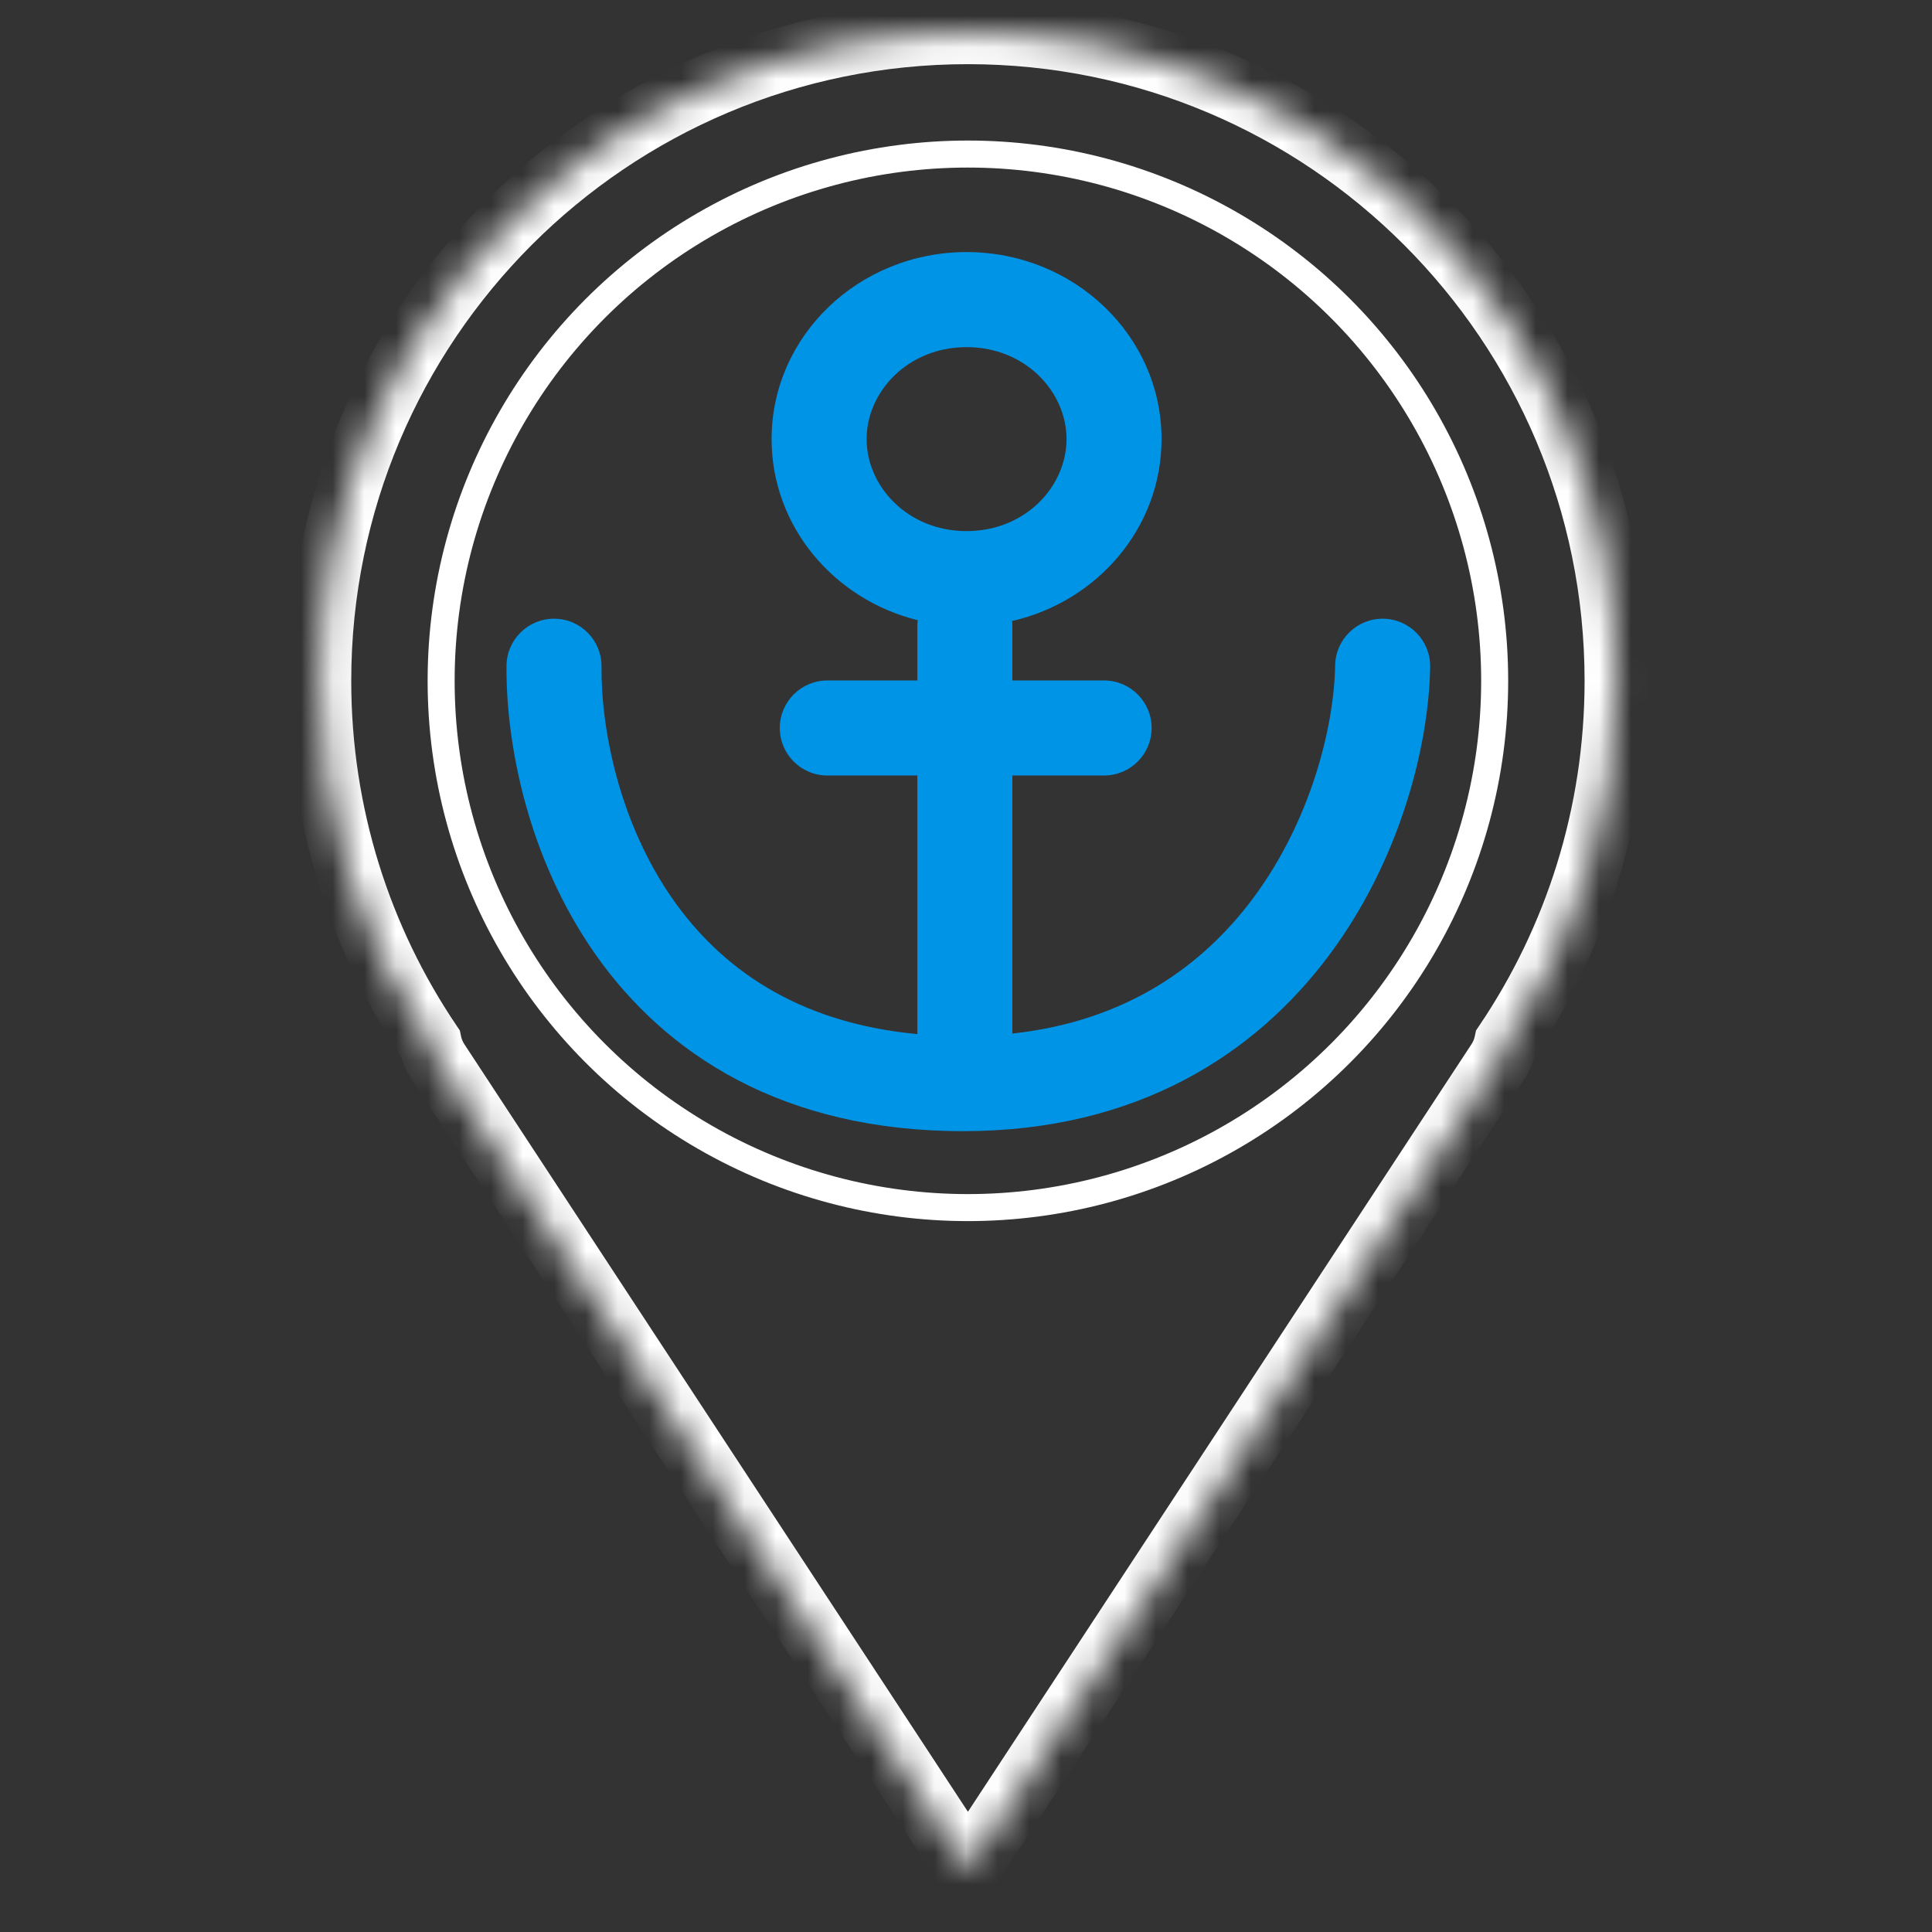
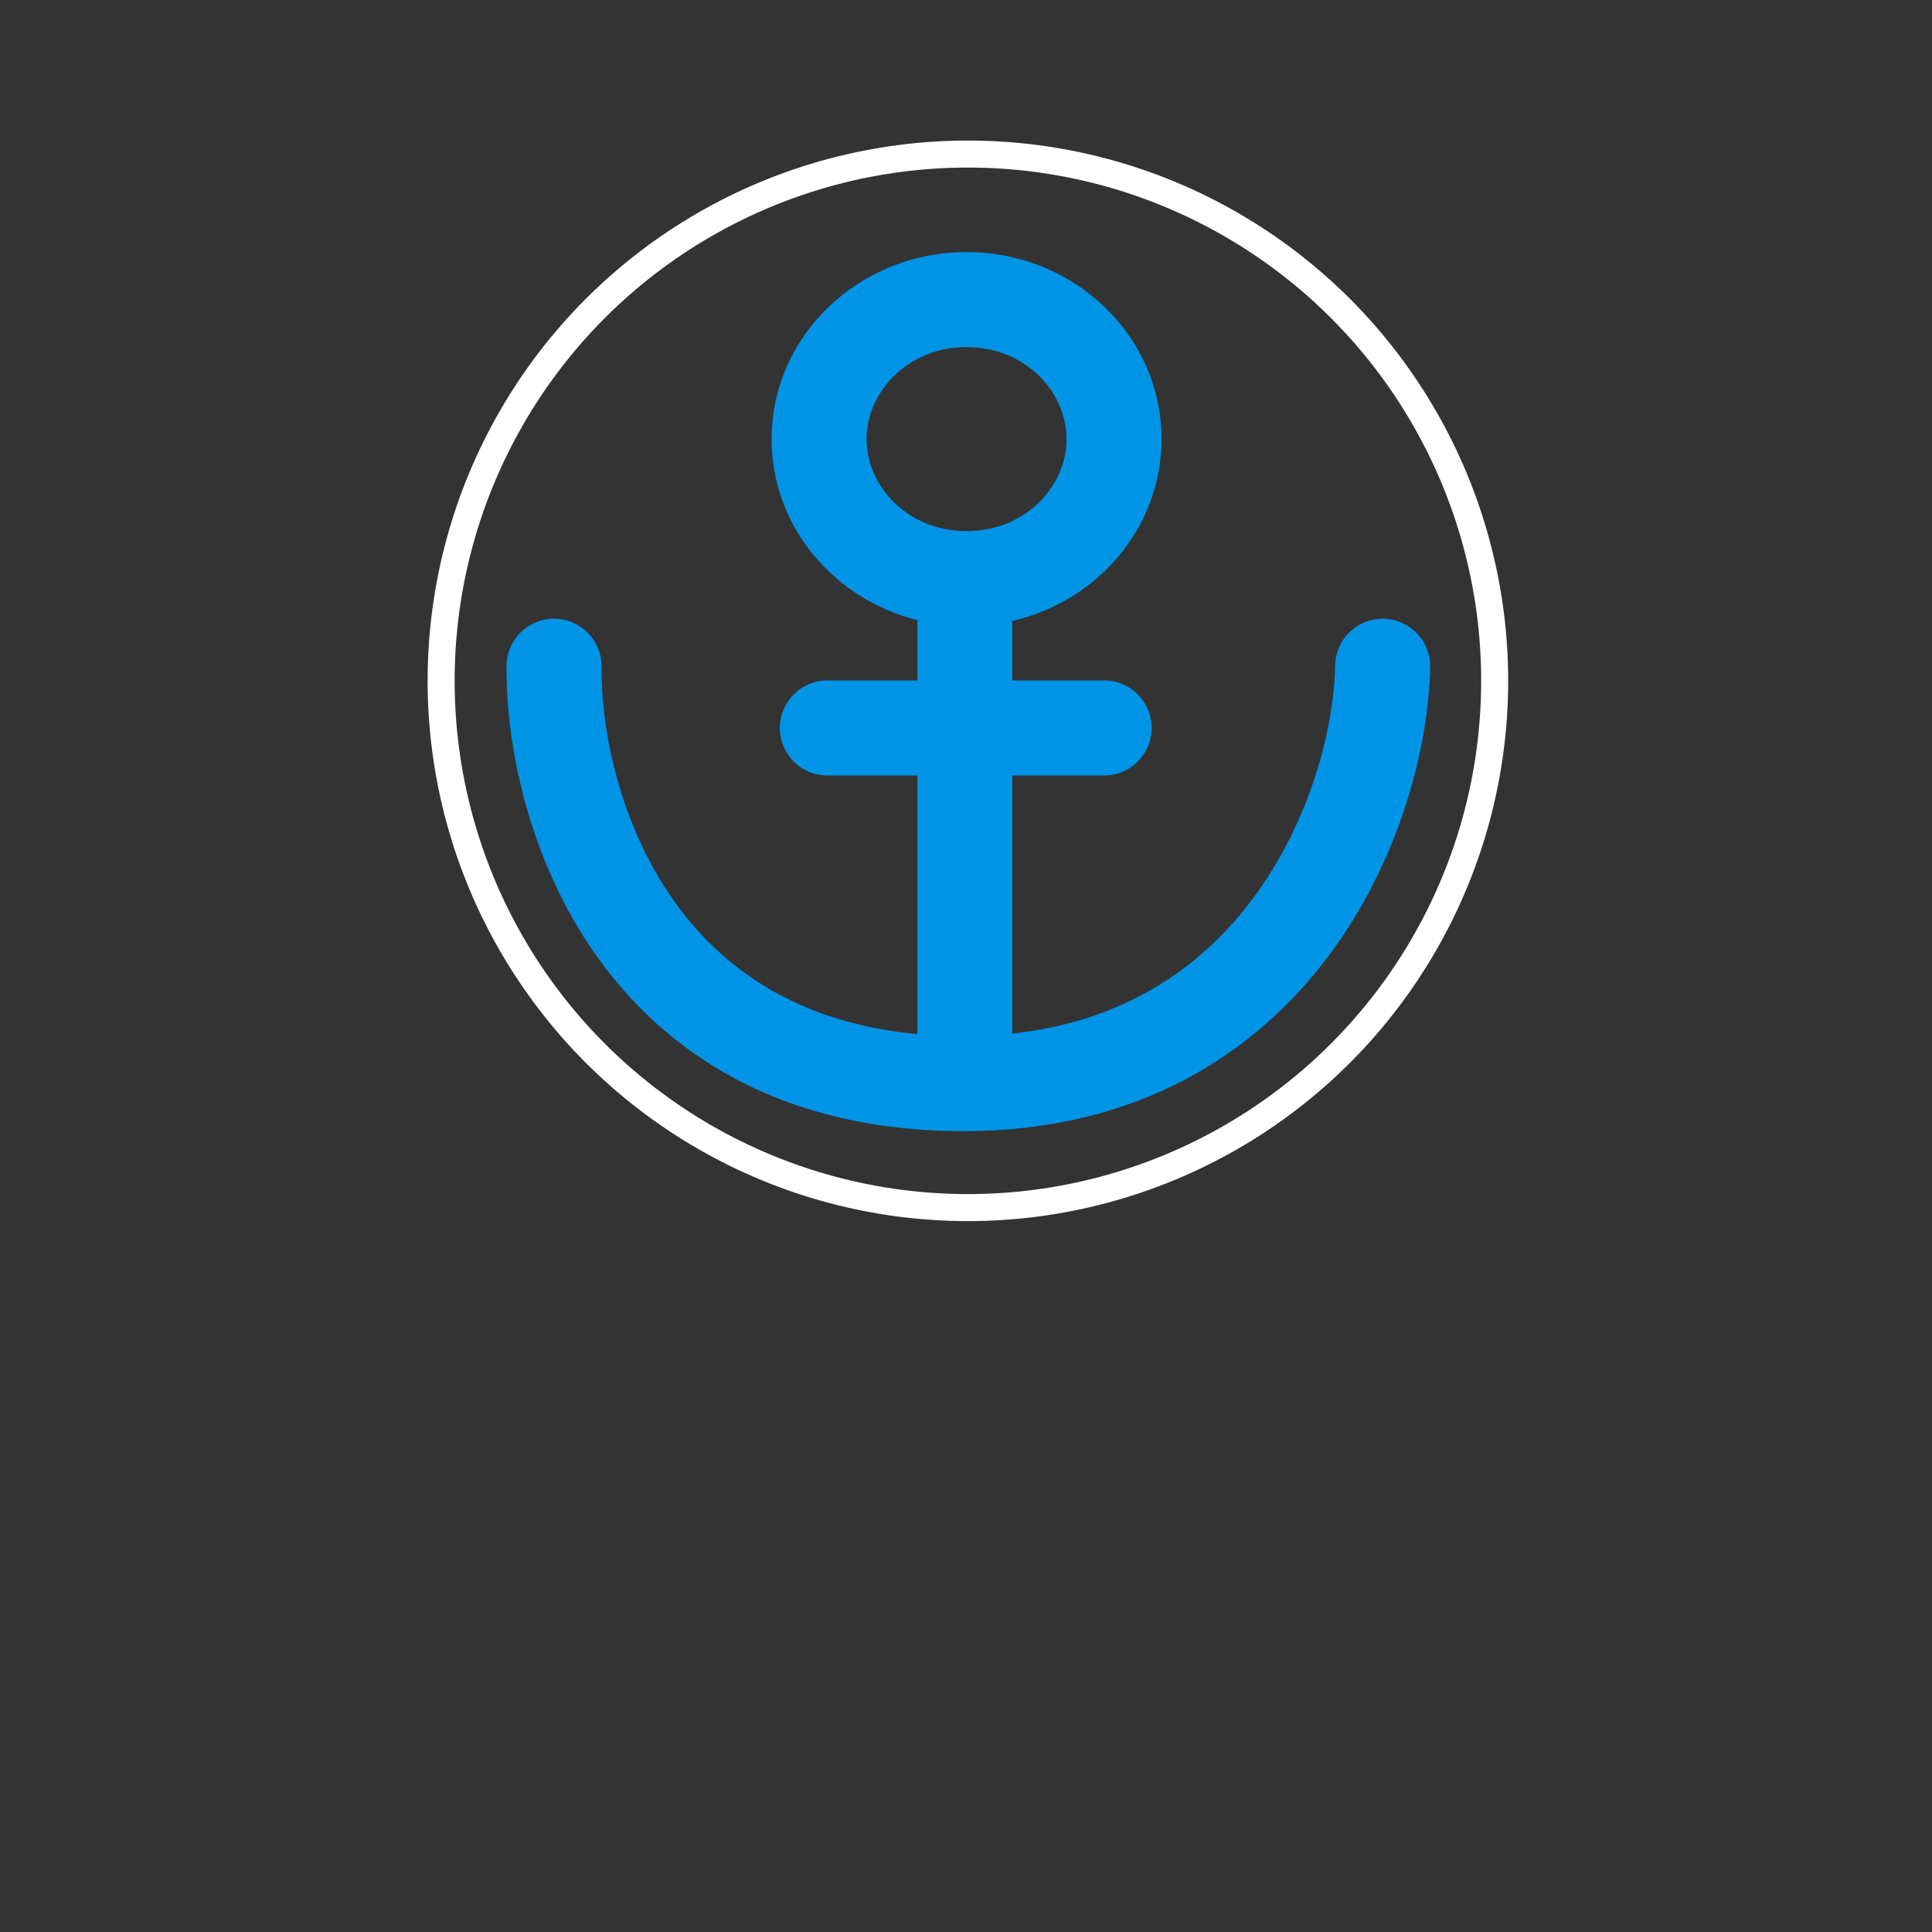
<svg xmlns="http://www.w3.org/2000/svg" width="61" height="61" viewBox="0 0 61 61" fill="none">
  <rect x="0" y="0" width="61" height="61" fill="#333333" stroke="none" />
  <g id="Frame 2085662893">
    <circle id="Ellipse 636" cx="30.56" cy="21.496" r="16.632" stroke="white" stroke-width="0.853" />
    <g id="Union">
      <mask id="path-2-inside-1_2770_11113" fill="white">
        <path fill-rule="evenodd" clip-rule="evenodd" d="M47.541 32.934C49.745 29.668 51.031 25.733 51.031 21.497C51.031 10.191 41.866 1.026 30.561 1.026C19.255 1.026 10.09 10.191 10.09 21.497C10.09 25.733 11.377 29.669 13.581 32.935C13.623 33.135 13.704 33.333 13.827 33.521L30.561 59.026L47.294 33.521C47.418 33.333 47.499 33.134 47.541 32.934Z" />
      </mask>
-       <path d="M47.541 32.934L46.712 32.374L46.603 32.536L46.563 32.727L47.541 32.934ZM13.581 32.935L14.559 32.727L14.519 32.537L14.41 32.375L13.581 32.935ZM13.827 33.521L12.991 34.069L12.991 34.069L13.827 33.521ZM30.561 59.026L29.725 59.575L30.561 60.849L31.397 59.575L30.561 59.026ZM47.294 33.521L48.131 34.069L48.131 34.069L47.294 33.521ZM50.031 21.497C50.031 25.527 48.808 29.269 46.712 32.374L48.37 33.493C50.682 30.068 52.031 25.938 52.031 21.497H50.031ZM30.561 2.026C41.314 2.026 50.031 10.744 50.031 21.497H52.031C52.031 9.639 42.419 0.026 30.561 0.026V2.026ZM11.09 21.497C11.09 10.744 19.807 2.026 30.561 2.026V0.026C18.703 0.026 9.09 9.639 9.09 21.497H11.09ZM14.41 32.375C12.314 29.27 11.09 25.528 11.09 21.497H9.09C9.09 25.939 10.44 30.069 12.752 33.494L14.41 32.375ZM14.663 32.972C14.608 32.888 14.576 32.806 14.559 32.727L12.603 33.142C12.671 33.464 12.8 33.778 12.991 34.069L14.663 32.972ZM31.397 58.478L14.663 32.972L12.991 34.069L29.725 59.575L31.397 58.478ZM46.458 32.972L29.725 58.478L31.397 59.575L48.131 34.069L46.458 32.972ZM46.563 32.727C46.546 32.805 46.514 32.888 46.458 32.972L48.131 34.069C48.322 33.777 48.451 33.463 48.519 33.141L46.563 32.727Z" fill="white" mask="url(#path-2-inside-1_2770_11113)" />
    </g>
    <path id="Union_2" fill-rule="evenodd" clip-rule="evenodd" d="M33.674 13.864C33.674 15.352 32.38 16.769 30.518 16.769C28.656 16.769 27.362 15.352 27.362 13.864C27.362 12.377 28.656 10.96 30.518 10.96C32.38 10.96 33.674 12.377 33.674 13.864ZM31.955 19.608C34.662 18.987 36.674 16.651 36.674 13.864C36.674 10.603 33.918 7.959 30.518 7.959C27.119 7.959 24.362 10.603 24.362 13.864C24.362 16.614 26.322 18.925 28.975 19.582C28.968 19.643 28.964 19.706 28.964 19.769V21.485H26.121C25.293 21.485 24.621 22.157 24.621 22.985C24.621 23.814 25.293 24.485 26.121 24.485H28.964V32.65C25.113 32.293 22.734 30.512 21.255 28.409C19.544 25.976 18.975 23.008 18.992 21.047C18.999 20.218 18.333 19.541 17.504 19.535C16.676 19.528 15.999 20.194 15.992 21.022C15.972 23.455 16.651 27.076 18.802 30.135C21.008 33.273 24.701 35.715 30.409 35.715C35.922 35.715 39.646 33.263 41.957 30.17C44.22 27.142 45.114 23.532 45.155 21.059C45.169 20.231 44.508 19.548 43.68 19.535C42.852 19.521 42.169 20.181 42.155 21.009C42.123 22.93 41.395 25.91 39.554 28.374C37.977 30.484 35.574 32.24 31.964 32.633V24.485H34.861C35.689 24.485 36.361 23.814 36.361 22.985C36.361 22.157 35.689 21.485 34.861 21.485H31.964V19.769C31.964 19.715 31.961 19.661 31.955 19.608Z" fill="#0094E6" />
  </g>
</svg>